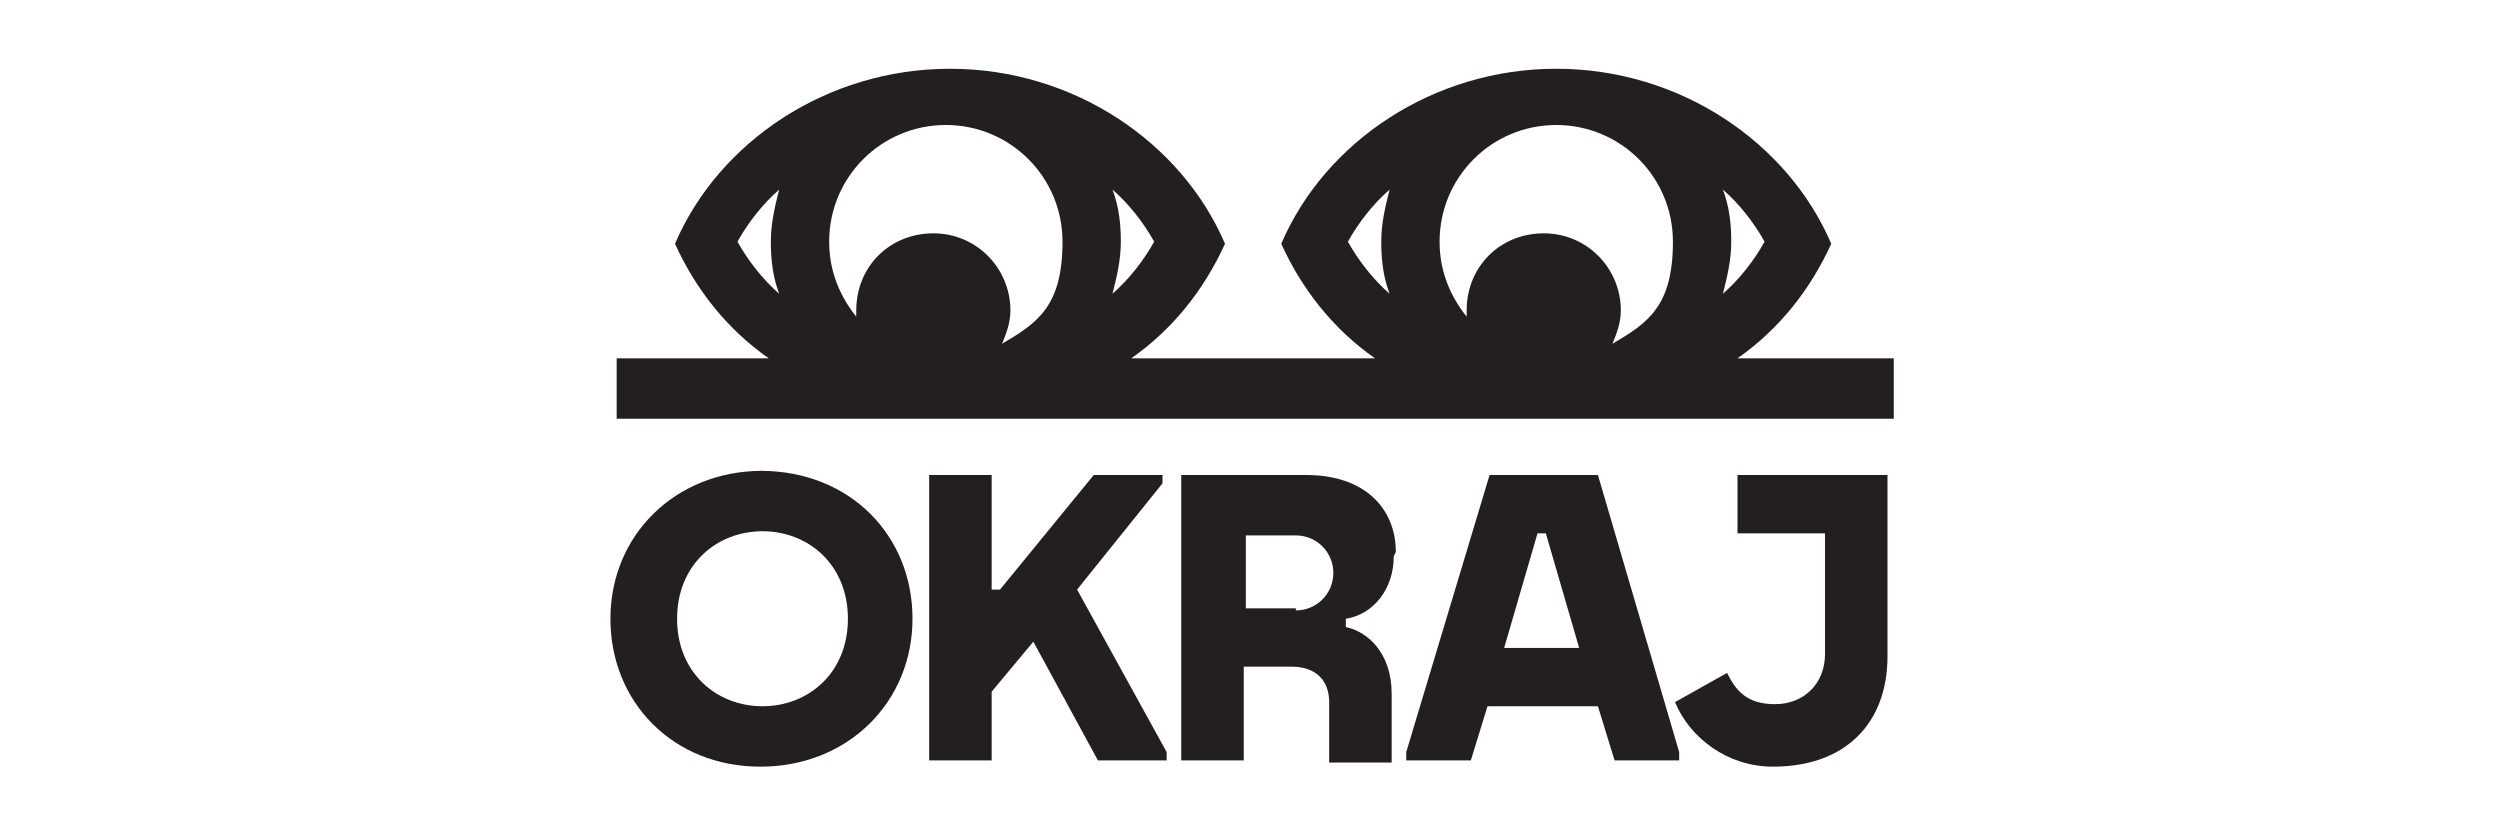
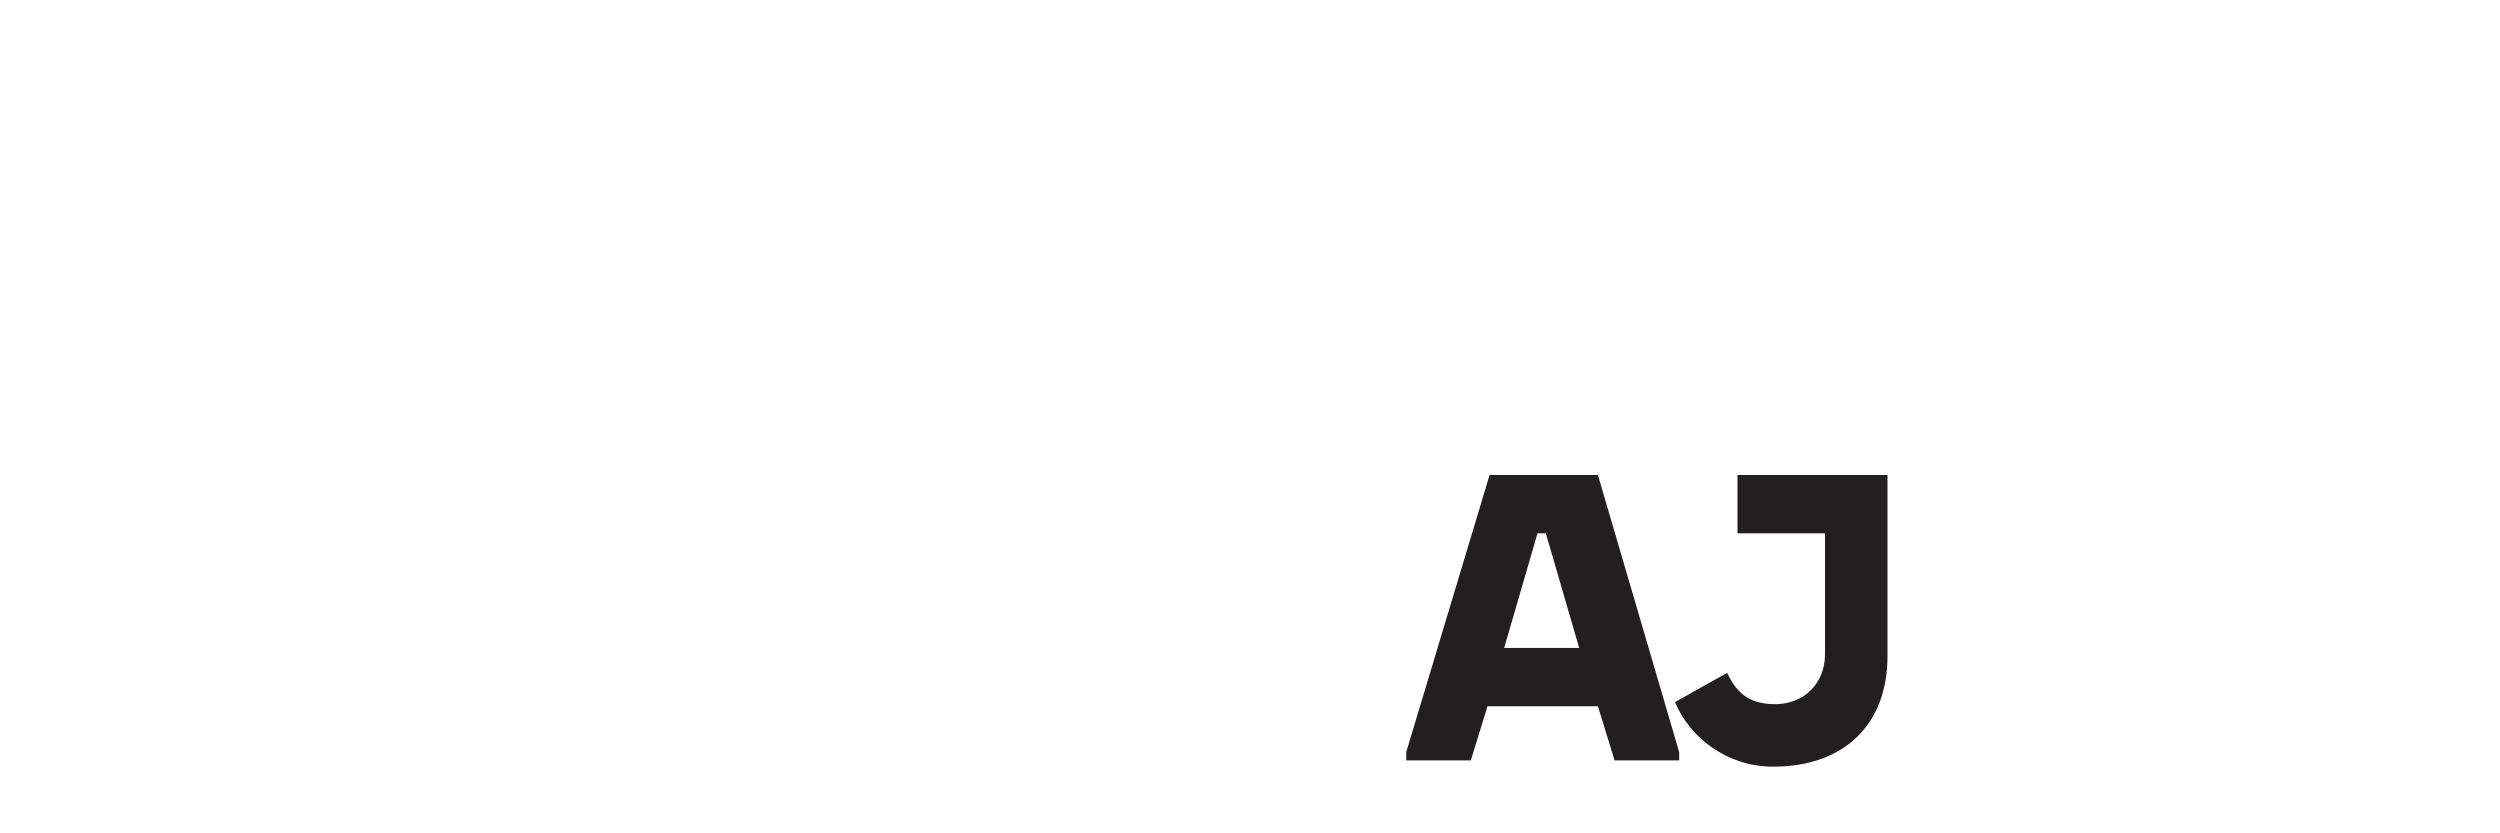
<svg xmlns="http://www.w3.org/2000/svg" id="Layer_1" version="1.1" viewBox="0 0 120 40">
  <defs>
    <style>
      .st0 {
        fill: #231f20;
        fill-rule: evenodd;
      }
    </style>
  </defs>
  <path class="st0" d="M71.5,22.8l-4,13.3v.4h3.1l.8-2.6h5.3l.8,2.6h3.1v-.4l-3.9-13.3h-5ZM72.2,31.1l1.6-5.5h.4l1.6,5.5h-3.6Z" />
  <path class="st0" d="M83.4,22.8v2.8h4.2v5.8c0,1.4-1,2.4-2.4,2.4s-1.9-.7-2.3-1.5l-2.5,1.4c.7,1.7,2.5,3.1,4.7,3.1,3.5,0,5.5-2.1,5.5-5.3v-8.7h-7.3Z" />
-   <polygon class="st0" points="55.8 23.2 55.8 22.8 52.5 22.8 48 28.3 47.6 28.3 47.6 22.8 44.6 22.8 44.6 36.5 47.6 36.5 47.6 33.2 49.6 30.8 52.7 36.5 56 36.5 56 36.1 51.7 28.3 55.8 23.2" />
-   <path class="st0" d="M67,26.5c0-2.1-1.5-3.7-4.3-3.7h-6v13.7h3v-4.5h2.3c1.2,0,1.8.7,1.8,1.7v2.9h3v-3.3c0-2-1.2-3-2.2-3.2v-.4c1.3-.2,2.3-1.4,2.3-3ZM62.2,29.2h-2.4v-3.5h2.4c1,0,1.8.8,1.8,1.8s-.8,1.8-1.8,1.8Z" />
-   <path class="st0" d="M36.6,22.6c-4.2,0-7.3,3.1-7.3,7.1s3,7.1,7.2,7.1,7.3-3.1,7.3-7.1-3-7.1-7.3-7.1ZM36.6,33.9c-2.2,0-4.1-1.6-4.1-4.2s1.9-4.2,4.1-4.2,4.1,1.6,4.1,4.2-1.9,4.2-4.1,4.2Z" />
-   <path class="st0" d="M90.6,17.2h-7.2c2-1.4,3.5-3.3,4.5-5.5-2.1-4.9-7.3-8.4-13.2-8.4s-11.1,3.5-13.2,8.4c1,2.2,2.5,4.1,4.5,5.5h-11.7c2-1.4,3.5-3.3,4.5-5.5-2.1-4.9-7.3-8.4-13.2-8.4s-11.1,3.5-13.2,8.4c1,2.2,2.5,4.1,4.5,5.5h-7.3v2.9h61.3v-2.9ZM82.7,9.1c.8.7,1.5,1.6,2,2.5-.5.9-1.2,1.8-2,2.5.2-.8.4-1.6.4-2.5s-.1-1.7-.4-2.5ZM74.7,6c3.1,0,5.6,2.5,5.6,5.6s-1.2,3.9-2.9,4.9c.2-.5.4-1,.4-1.6,0-2-1.6-3.7-3.7-3.7s-3.7,1.6-3.7,3.7,0,.2,0,.3c-.8-1-1.3-2.2-1.3-3.6,0-3.1,2.5-5.6,5.6-5.6ZM66.7,9.1c-.2.8-.4,1.6-.4,2.5s.1,1.7.4,2.5c-.8-.7-1.5-1.6-2-2.5.5-.9,1.2-1.8,2-2.5ZM53.4,9.1c.8.7,1.5,1.6,2,2.5-.5.9-1.2,1.8-2,2.5.2-.8.4-1.6.4-2.5s-.1-1.7-.4-2.5ZM45.4,6c3.1,0,5.6,2.5,5.6,5.6s-1.2,3.9-2.9,4.9c.2-.5.4-1,.4-1.6,0-2-1.6-3.7-3.7-3.7s-3.7,1.6-3.7,3.7,0,.2,0,.3c-.8-1-1.3-2.2-1.3-3.6,0-3.1,2.5-5.6,5.6-5.6ZM37.4,9.1c-.2.8-.4,1.6-.4,2.5s.1,1.7.4,2.5c-.8-.7-1.5-1.6-2-2.5.5-.9,1.2-1.8,2-2.5Z" />
</svg>